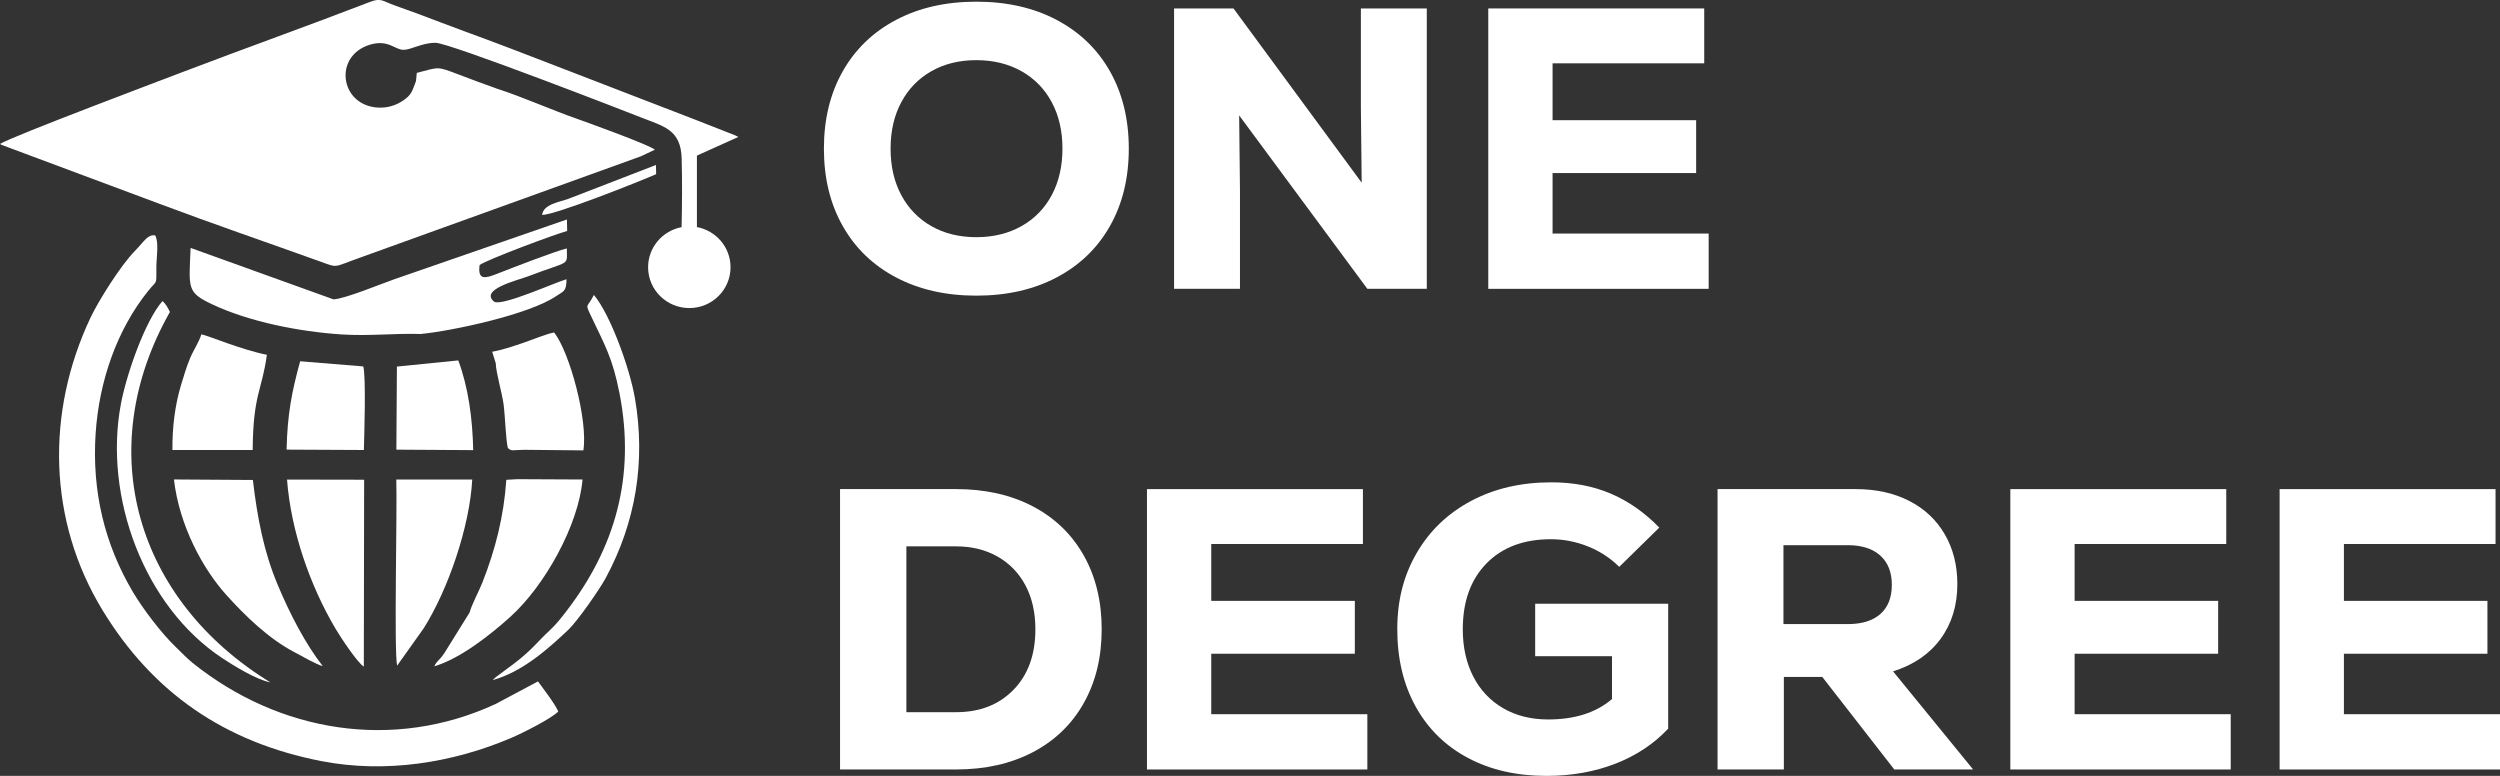
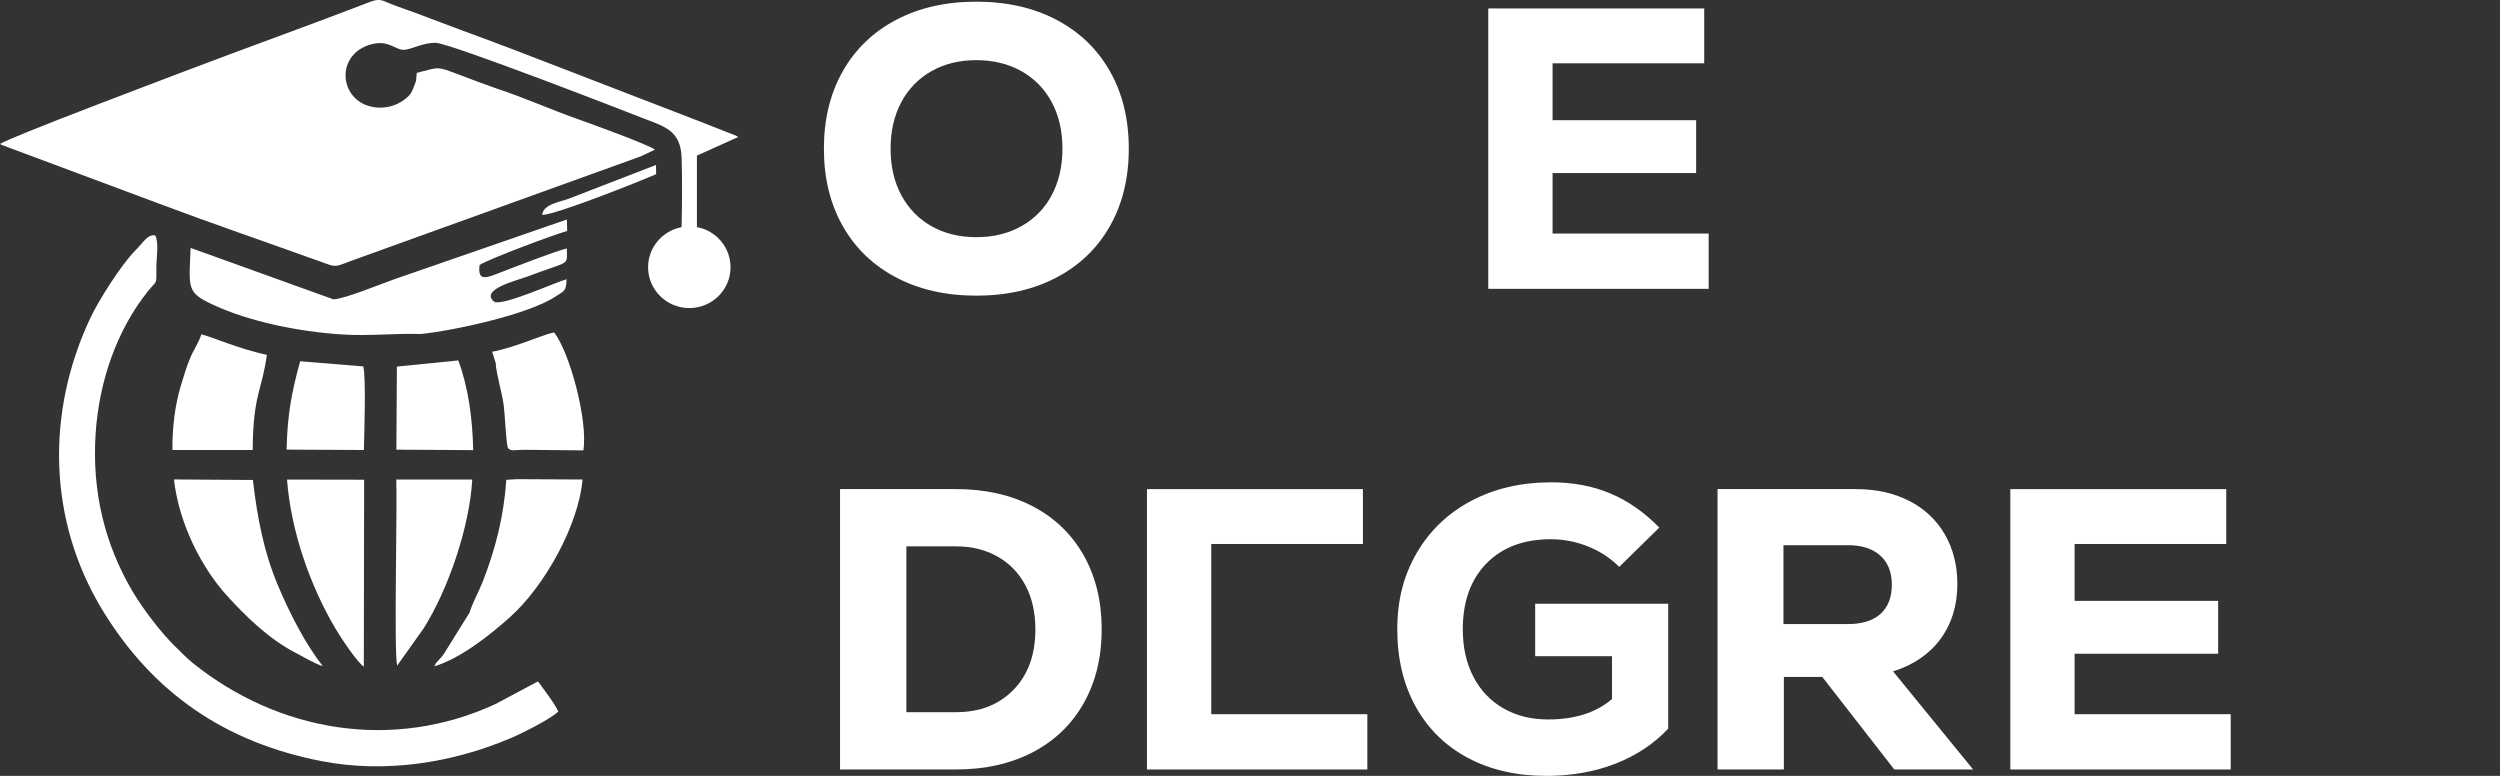
<svg xmlns="http://www.w3.org/2000/svg" width="116" height="36" viewBox="0 0 116 36" fill="none">
  <rect x="0" y="0" width="116" height="36" fill="#333333" stroke="none" />
  <g clip-path="url(#clip0_33_641)">
    <path d="M23.063 4.115C22.497 3.918 21.873 3.682 21.301 3.465C20.249 3.066 20.405 3.107 19.339 3.382L19.302 3.761C19.123 4.228 19.106 4.388 18.719 4.656C18.387 4.886 17.964 5.032 17.468 4.987C15.77 4.833 15.481 2.606 17.141 2.081C18.007 1.807 18.322 2.316 18.726 2.312C19.086 2.308 19.611 1.974 20.218 1.987C20.884 2.001 29.063 5.179 29.785 5.465C30.814 5.87 31.591 6.022 31.629 7.35C31.657 8.354 31.65 9.496 31.626 10.54C30.742 10.706 30.072 11.476 30.072 12.4C30.072 13.446 30.928 14.294 31.985 14.294C33.041 14.294 33.897 13.446 33.897 12.4C33.897 11.473 33.225 10.701 32.337 10.537V7.22L34.258 6.355C34.237 6.343 34.141 6.293 34.118 6.282L33.34 5.977C32.978 5.84 32.637 5.697 32.274 5.559L25.83 3.073C24.406 2.522 22.976 1.97 21.514 1.439C20.79 1.176 20.077 0.894 19.354 0.626C18.996 0.493 18.616 0.366 18.259 0.232C17.757 0.046 17.675 -0.107 17.168 0.089C14.341 1.18 11.372 2.238 8.551 3.314C7.883 3.571 0.453 6.364 0 6.681C0.015 6.691 0.037 6.685 0.045 6.705C0.052 6.725 0.08 6.724 0.091 6.729L7.384 9.451C9.894 10.395 12.338 11.228 14.849 12.132C15.72 12.446 15.444 12.399 16.677 11.965L29.731 7.255L30.386 6.946C30.14 6.725 27.278 5.691 26.764 5.51C25.53 5.076 24.292 4.514 23.064 4.116L23.063 4.115Z" fill="white" />
    <path d="M25.902 33.012C25.754 32.657 25.197 31.942 24.962 31.617L22.992 32.667C18.253 34.857 12.956 33.987 8.933 30.756C8.663 30.539 8.413 30.266 8.17 30.036C7.507 29.406 6.64 28.267 6.161 27.459C4.861 25.261 4.26 22.814 4.437 20.116C4.6 17.666 5.432 15.29 6.882 13.49C7.299 12.972 7.254 13.272 7.255 12.393C7.255 11.985 7.384 11.226 7.199 10.922C6.846 10.869 6.694 11.202 6.249 11.655C5.599 12.317 4.57 13.957 4.204 14.731C2.127 19.119 2.216 24.143 4.758 28.315C7.075 32.118 10.401 34.44 14.922 35.317C17.885 35.892 21.003 35.396 23.703 34.247C24.262 34.009 25.562 33.353 25.903 33.016L25.902 33.012Z" fill="white" />
    <path d="M14.974 30.906C14.189 29.9 13.463 28.522 12.874 27.11C12.248 25.612 11.943 24.053 11.733 22.271L8.071 22.247C8.319 24.397 9.419 26.402 10.494 27.597C11.372 28.572 12.466 29.64 13.688 30.276C14.025 30.452 14.71 30.851 14.974 30.906Z" fill="white" />
    <path d="M16.881 30.931L16.896 22.259L13.318 22.252C13.5 24.649 14.393 27.185 15.564 29.164C15.824 29.604 16.588 30.753 16.881 30.931Z" fill="white" />
    <path d="M18.426 30.887L19.654 29.161C20.797 27.357 21.797 24.426 21.912 22.249H18.388C18.435 23.75 18.276 30.138 18.426 30.885V30.887Z" fill="white" />
    <path d="M8.001 20.88H11.724C11.745 18.277 12.155 18.142 12.383 16.463C11.161 16.217 9.682 15.578 9.343 15.513C9.23 15.882 8.985 16.228 8.822 16.616C8.657 17.01 8.529 17.438 8.398 17.872C8.115 18.817 7.991 19.843 8.001 20.88Z" fill="white" />
    <path d="M15.473 13.89L8.845 11.503C8.765 13.387 8.658 13.562 9.856 14.126C11.581 14.937 13.902 15.389 15.837 15.517C17.121 15.602 18.326 15.458 19.519 15.497C20.985 15.356 24.542 14.595 25.794 13.747C26.157 13.5 26.279 13.539 26.287 12.956C25.73 13.116 23.319 14.212 22.932 14.002C22.225 13.428 24.024 13.005 24.515 12.817C26.503 12.059 26.302 12.371 26.301 11.527C25.739 11.663 23.785 12.421 23.051 12.709C22.53 12.912 22.153 13.026 22.254 12.296C22.642 12.027 25.79 10.854 26.317 10.717L26.305 10.183L18.284 12.961C17.655 13.181 16.013 13.865 15.472 13.89H15.473Z" fill="white" />
    <path d="M13.296 20.862L16.884 20.88C16.901 20.151 16.989 17.529 16.857 17.002L13.927 16.763C13.531 18.201 13.334 19.246 13.298 20.862H13.296Z" fill="white" />
    <path d="M18.416 17.011L18.392 20.864L21.957 20.886C21.926 19.433 21.734 17.981 21.264 16.723L18.416 17.01V17.011Z" fill="white" />
-     <path d="M22.864 31.555C24.234 31.176 25.419 30.122 26.366 29.226C26.788 28.828 27.822 27.35 28.117 26.799C29.485 24.251 29.972 21.435 29.46 18.474C29.216 17.065 28.313 14.581 27.557 13.686C27.234 14.33 27.126 14.03 27.445 14.707C28.062 16.019 28.422 16.595 28.747 18.26C29.496 22.114 28.541 25.431 26.262 28.382C26.039 28.67 25.815 28.965 25.509 29.247C24.926 29.785 24.684 30.163 23.828 30.807L23.133 31.325C23.133 31.325 23.02 31.408 23.015 31.412C23.003 31.422 22.987 31.435 22.976 31.445L22.864 31.552V31.555Z" fill="white" />
-     <path d="M12.544 31.661C6.337 27.859 4.24 20.915 7.884 14.474C7.798 14.299 7.699 14.105 7.538 13.969C6.72 14.911 5.867 17.376 5.609 18.747C4.8 23.055 6.687 28.139 10.309 30.535C10.797 30.858 11.893 31.542 12.544 31.662V31.661Z" fill="white" />
    <path d="M23.972 22.236L23.493 22.263C23.379 23.956 22.984 25.505 22.383 27.029C22.217 27.447 21.89 28.047 21.789 28.42L20.613 30.313C20.342 30.707 20.273 30.646 20.151 30.916C21.36 30.563 22.772 29.436 23.664 28.634C25.278 27.187 26.848 24.358 27.03 22.249L23.971 22.234L23.972 22.236Z" fill="white" />
    <path d="M23.567 20.788C23.743 20.957 23.796 20.872 24.356 20.871L27.068 20.898C27.289 19.521 26.437 16.353 25.713 15.427C25.362 15.488 24.694 15.766 24.302 15.899C23.867 16.047 23.329 16.237 22.837 16.32L23.003 16.854C23.012 17.282 23.289 18.203 23.365 18.752C23.437 19.265 23.468 20.415 23.565 20.789L23.567 20.788Z" fill="white" />
    <path d="M25.154 9.973C25.769 9.977 29.731 8.397 30.444 8.082L30.438 7.654L26.377 9.224C25.953 9.379 25.209 9.475 25.155 9.973H25.154Z" fill="white" />
    <path d="M41.578 12.873C40.508 12.309 39.682 11.514 39.101 10.484C38.52 9.457 38.229 8.261 38.229 6.898C38.229 5.535 38.52 4.339 39.101 3.312C39.682 2.284 40.508 1.487 41.578 0.923C42.647 0.359 43.889 0.078 45.302 0.078C46.716 0.078 47.958 0.359 49.027 0.923C50.097 1.487 50.922 2.283 51.504 3.312C52.085 4.341 52.376 5.536 52.376 6.898C52.376 8.26 52.085 9.457 51.504 10.484C50.922 11.514 50.097 12.309 49.027 12.873C47.958 13.437 46.716 13.718 45.302 13.718C43.889 13.718 42.647 13.437 41.578 12.873ZM47.394 10.494C48 10.153 48.47 9.673 48.801 9.054C49.131 8.434 49.298 7.716 49.298 6.898C49.298 6.08 49.133 5.362 48.801 4.742C48.468 4.123 48 3.643 47.394 3.302C46.787 2.962 46.089 2.791 45.301 2.791C44.513 2.791 43.819 2.962 43.218 3.302C42.618 3.643 42.151 4.123 41.82 4.742C41.488 5.362 41.323 6.08 41.323 6.898C41.323 7.716 41.488 8.434 41.82 9.054C42.151 9.673 42.618 10.154 43.218 10.494C43.818 10.835 44.513 11.005 45.301 11.005C46.089 11.005 46.787 10.835 47.394 10.494Z" fill="white" />
-     <path d="M63.145 0.392H66.203V13.401H63.445L57.497 5.354L57.535 8.866V13.401H54.477V0.392H57.234L63.182 8.477L63.145 5.001V0.392Z" fill="white" />
    <path d="M72.039 10.837H79.282V13.402H69.056V0.392H79.076V2.938H72.039V5.577H78.701V8.03H72.039V10.836V10.837Z" fill="white" />
    <path d="M47.919 23.493C48.938 24.026 49.726 24.785 50.284 25.769C50.84 26.755 51.118 27.897 51.118 29.198C51.118 30.5 50.84 31.642 50.284 32.628C49.727 33.613 48.939 34.371 47.919 34.904C46.899 35.436 45.715 35.703 44.364 35.703H38.978V22.694H44.364C45.715 22.694 46.9 22.961 47.919 23.493ZM47.028 32.005C47.703 31.312 48.042 30.377 48.042 29.198C48.042 28.418 47.888 27.74 47.582 27.163C47.275 26.587 46.843 26.14 46.287 25.825C45.73 25.509 45.089 25.351 44.364 25.351H42.056V33.045H44.364C45.464 33.045 46.352 32.699 47.028 32.004V32.005Z" fill="white" />
-     <path d="M56.202 33.139H63.445V35.704H53.219V22.695H63.239V25.241H56.202V27.88H62.864V30.333H56.202V33.139Z" fill="white" />
+     <path d="M56.202 33.139H63.445V35.704H53.219V22.695H63.239V25.241H56.202V27.88V30.333H56.202V33.139Z" fill="white" />
    <path d="M77.404 28.01V33.809C76.742 34.515 75.925 35.057 74.956 35.435C73.986 35.812 72.921 36.001 71.757 36.001C70.368 36.001 69.152 35.723 68.108 35.165C67.063 34.608 66.257 33.815 65.687 32.786C65.118 31.758 64.834 30.563 64.834 29.2C64.834 27.837 65.134 26.694 65.734 25.66C66.334 24.625 67.175 23.82 68.257 23.244C69.339 22.668 70.58 22.38 71.982 22.38C72.996 22.38 73.912 22.553 74.731 22.9C75.549 23.247 76.303 23.773 76.991 24.48L75.133 26.302C74.72 25.892 74.236 25.576 73.68 25.354C73.124 25.131 72.55 25.02 71.963 25.02C70.7 25.02 69.703 25.395 68.971 26.144C68.238 26.895 67.873 27.913 67.873 29.201C67.873 30.032 68.036 30.762 68.361 31.394C68.686 32.025 69.149 32.515 69.749 32.863C70.35 33.21 71.044 33.383 71.832 33.383C73.072 33.383 74.058 33.068 74.797 32.435V30.447H71.232V28.012H77.406L77.404 28.01Z" fill="white" />
    <path d="M84.554 31.41H82.771V35.703H79.694V22.694H86.093C87.044 22.694 87.876 22.876 88.588 23.242C89.302 23.608 89.851 24.125 90.239 24.794C90.627 25.463 90.821 26.232 90.821 27.099C90.821 28.09 90.561 28.939 90.042 29.645C89.523 30.352 88.788 30.852 87.838 31.151L91.553 35.704H87.895L84.555 31.411L84.554 31.41ZM87.247 25.78C86.891 25.457 86.386 25.296 85.736 25.296H82.752V28.958H85.736C86.398 28.958 86.905 28.799 87.256 28.484C87.606 28.168 87.781 27.719 87.781 27.136C87.781 26.554 87.603 26.102 87.247 25.78Z" fill="white" />
    <path d="M96.262 33.139H103.505V35.704H93.279V22.695H103.298V25.241H96.262V27.88H102.922V30.333H96.262V33.139Z" fill="white" />
-     <path d="M108.757 33.139H116V35.704H105.774V22.695H115.793V25.241H108.757V27.88H115.417V30.333H108.757V33.139Z" fill="white" />
  </g>
  <defs>
    <clipPath id="clip0_33_641">
      <rect width="116" height="36" fill="white" />
    </clipPath>
  </defs>
</svg>